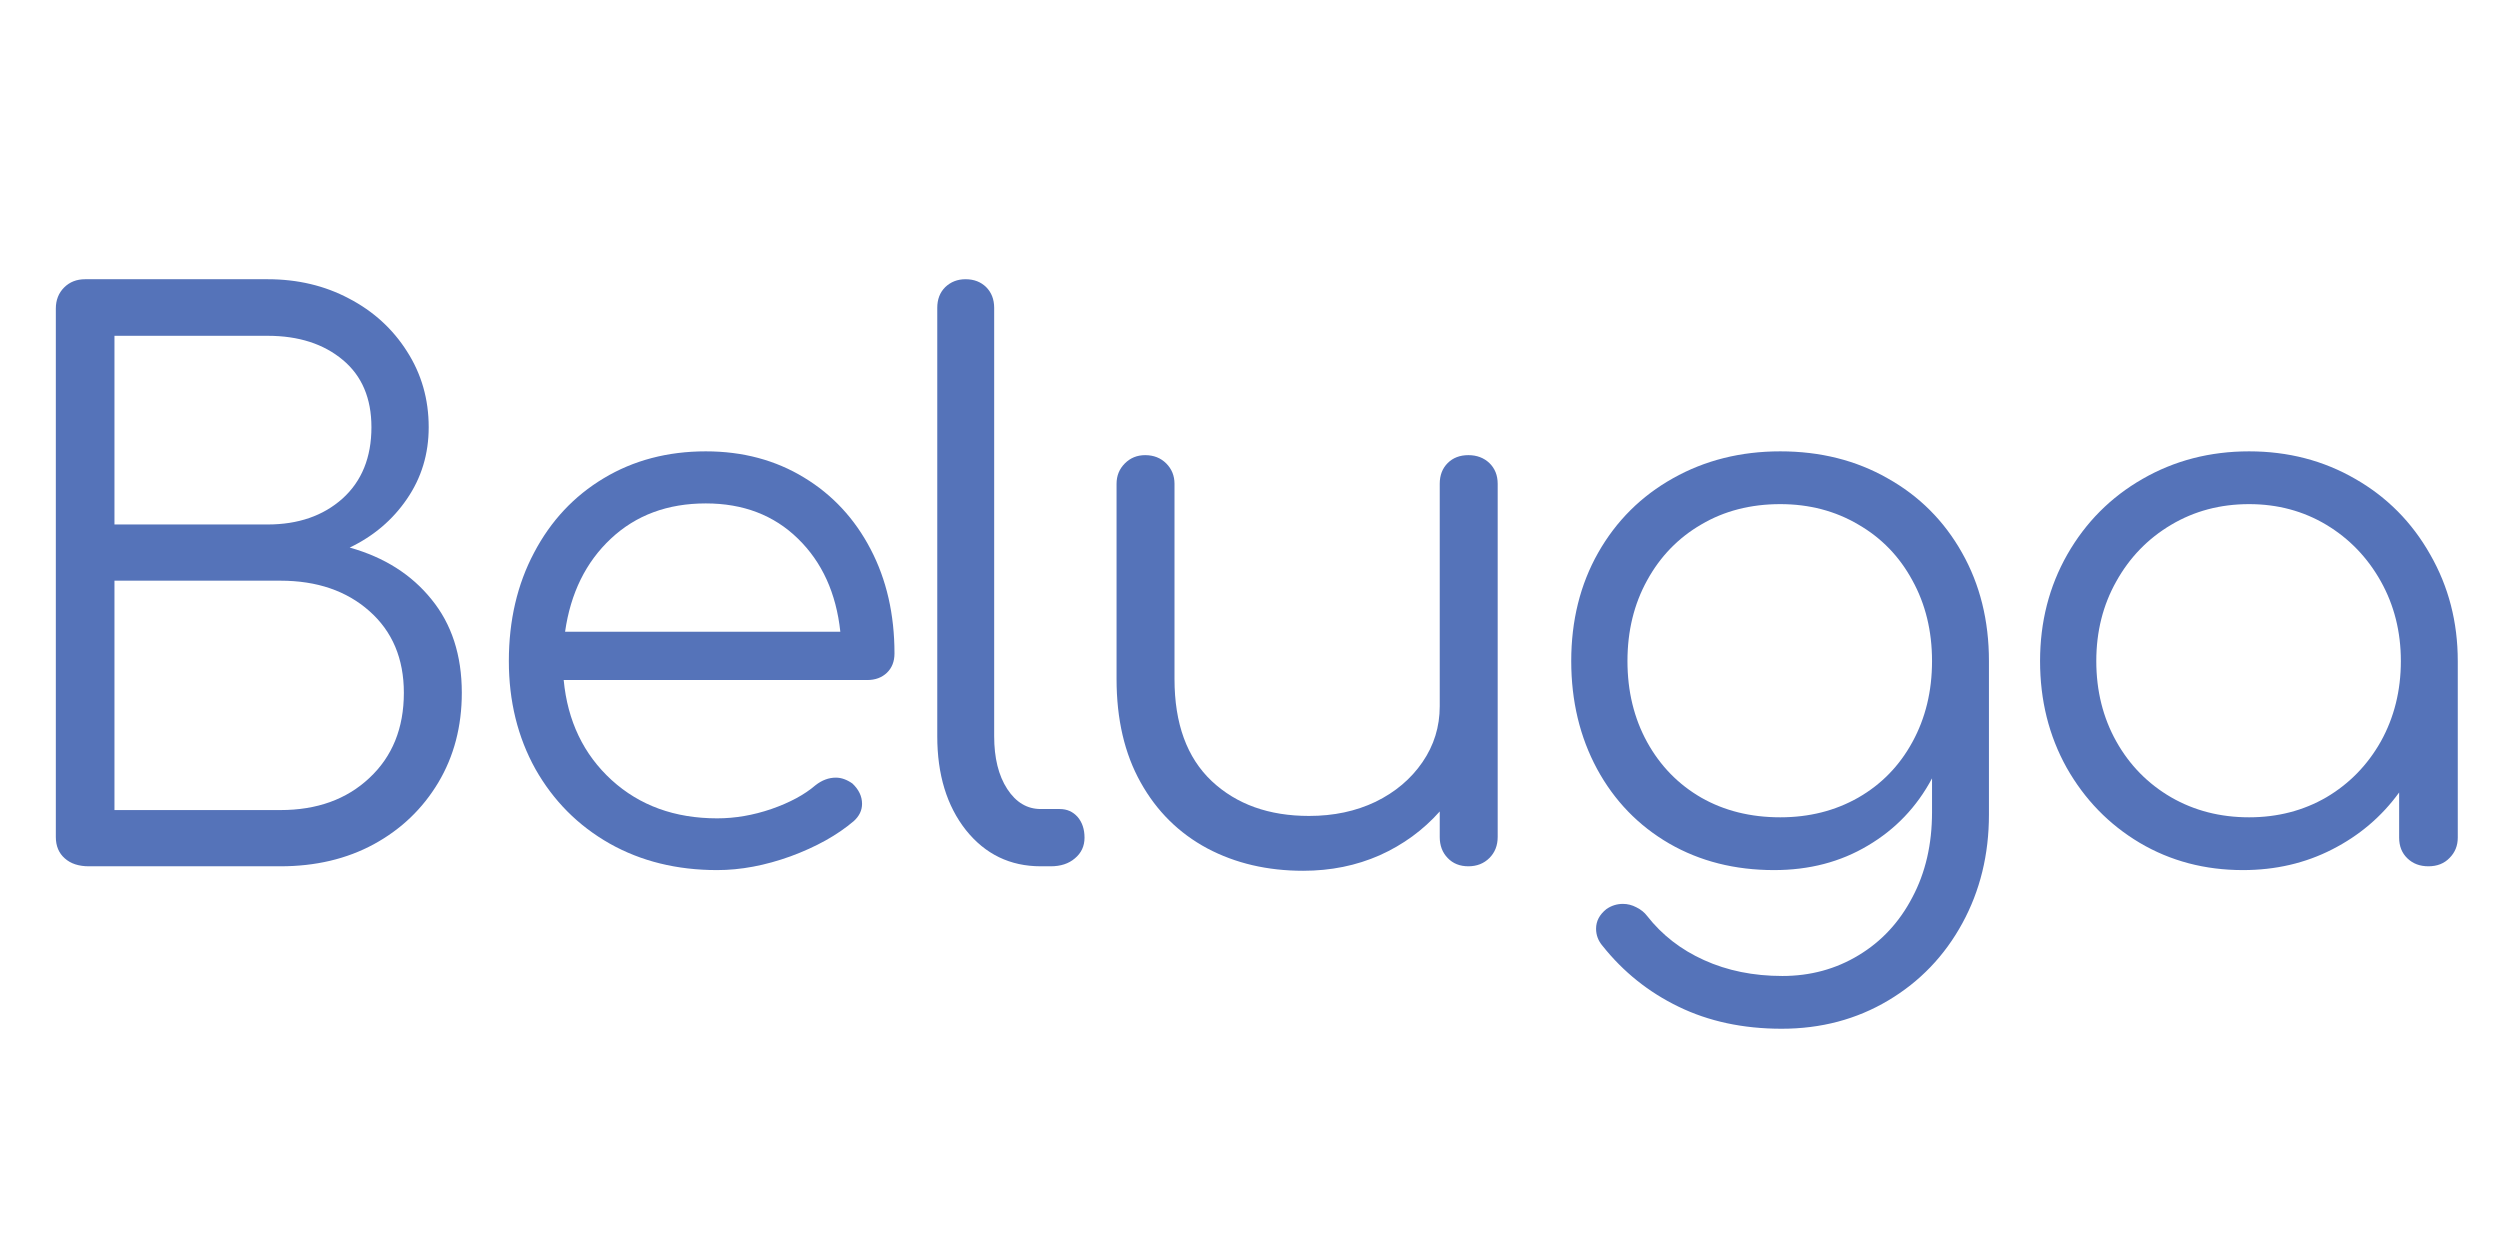
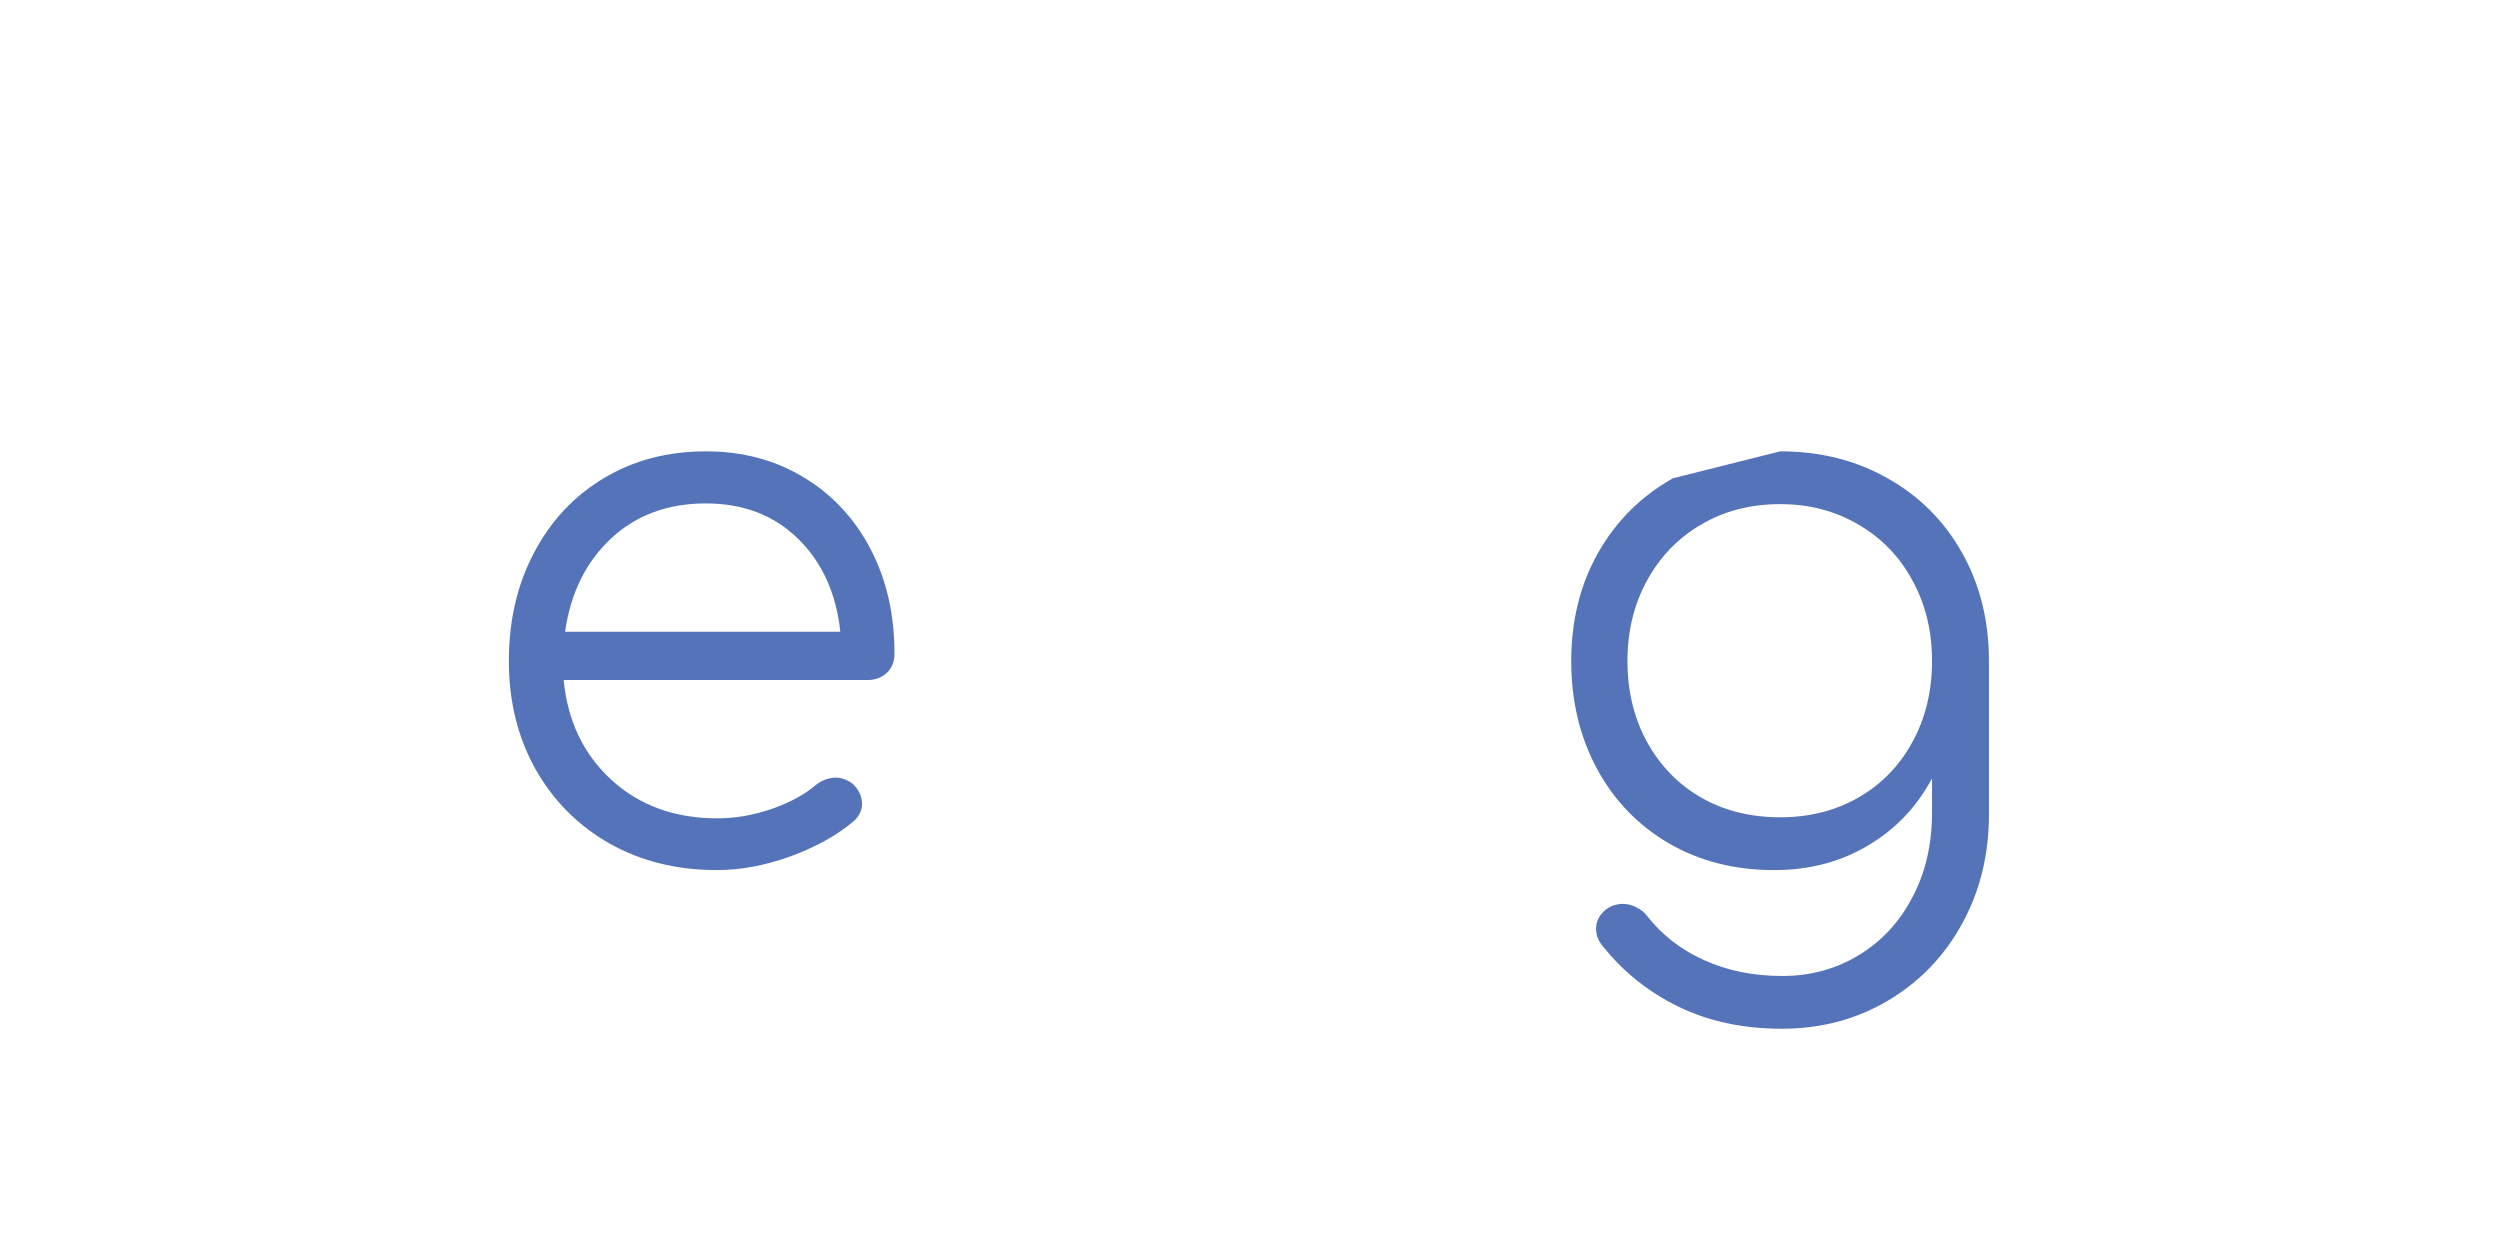
<svg xmlns="http://www.w3.org/2000/svg" width="151" zoomAndPan="magnify" viewBox="0 0 113.25 57" height="76" preserveAspectRatio="xMidYMid meet" version="1.0">
  <defs>
    <g />
  </defs>
  <g fill="#5573b9" fill-opacity="1">
    <g transform="translate(-0.877, 39.243)">
      <g>
-         <path d="M 4.906 0 C 4.445 0 4.082 -0.117 3.812 -0.359 C 3.539 -0.598 3.406 -0.922 3.406 -1.328 L 3.406 -25.266 C 3.406 -25.648 3.531 -25.969 3.781 -26.219 C 4.031 -26.469 4.348 -26.594 4.734 -26.594 L 13 -26.594 C 14.363 -26.594 15.594 -26.301 16.688 -25.719 C 17.789 -25.145 18.664 -24.348 19.312 -23.328 C 19.969 -22.305 20.297 -21.16 20.297 -19.891 C 20.297 -18.68 19.969 -17.598 19.312 -16.641 C 18.664 -15.691 17.801 -14.957 16.719 -14.438 C 18.281 -14 19.516 -13.219 20.422 -12.094 C 21.336 -10.977 21.797 -9.566 21.797 -7.859 C 21.797 -6.336 21.441 -4.984 20.734 -3.797 C 20.023 -2.609 19.051 -1.676 17.812 -1 C 16.582 -0.332 15.172 0 13.578 0 Z M 13 -15.484 C 14.383 -15.484 15.516 -15.875 16.391 -16.656 C 17.266 -17.445 17.703 -18.523 17.703 -19.891 C 17.703 -21.203 17.27 -22.219 16.406 -22.938 C 15.539 -23.664 14.406 -24.031 13 -24.031 L 6.062 -24.031 L 6.062 -15.484 Z M 13.578 -2.547 C 15.234 -2.547 16.578 -3.031 17.609 -4 C 18.648 -4.969 19.172 -6.254 19.172 -7.859 C 19.172 -9.41 18.648 -10.645 17.609 -11.562 C 16.578 -12.477 15.234 -12.938 13.578 -12.938 L 6.062 -12.938 L 6.062 -2.547 Z M 13.578 -2.547 " />
-       </g>
+         </g>
    </g>
  </g>
  <g fill="#5573b9" fill-opacity="1">
    <g transform="translate(20.973, 39.243)">
      <g>
        <path d="M 11 -18.797 C 12.676 -18.797 14.16 -18.398 15.453 -17.609 C 16.742 -16.828 17.75 -15.742 18.469 -14.359 C 19.188 -12.984 19.547 -11.41 19.547 -9.641 C 19.547 -9.273 19.43 -8.984 19.203 -8.766 C 18.973 -8.547 18.676 -8.438 18.312 -8.438 L 4.562 -8.438 C 4.738 -6.582 5.461 -5.07 6.734 -3.906 C 8.004 -2.75 9.598 -2.172 11.516 -2.172 C 12.328 -2.172 13.145 -2.312 13.969 -2.594 C 14.801 -2.883 15.469 -3.242 15.969 -3.672 C 16.258 -3.898 16.566 -4.016 16.891 -4.016 C 17.141 -4.016 17.391 -3.926 17.641 -3.75 C 17.93 -3.477 18.078 -3.172 18.078 -2.828 C 18.078 -2.535 17.953 -2.273 17.703 -2.047 C 16.953 -1.41 16 -0.879 14.844 -0.453 C 13.688 -0.035 12.578 0.172 11.516 0.172 C 9.691 0.172 8.066 -0.227 6.641 -1.031 C 5.211 -1.844 4.094 -2.969 3.281 -4.406 C 2.477 -5.852 2.078 -7.484 2.078 -9.297 C 2.078 -11.129 2.457 -12.766 3.219 -14.203 C 3.977 -15.648 5.031 -16.773 6.375 -17.578 C 7.727 -18.391 9.27 -18.797 11 -18.797 Z M 11 -16.438 C 9.27 -16.438 7.836 -15.906 6.703 -14.844 C 5.566 -13.781 4.875 -12.375 4.625 -10.625 L 17.094 -10.625 C 16.906 -12.375 16.266 -13.781 15.172 -14.844 C 14.086 -15.906 12.695 -16.438 11 -16.438 Z M 11 -16.438 " />
      </g>
    </g>
  </g>
  <g fill="#5573b9" fill-opacity="1">
    <g transform="translate(40.067, 39.243)">
      <g>
-         <path d="M 7.078 0 C 5.691 0 4.562 -0.547 3.688 -1.641 C 2.82 -2.742 2.391 -4.16 2.391 -5.891 L 2.391 -25.297 C 2.391 -25.68 2.508 -25.992 2.75 -26.234 C 3 -26.473 3.305 -26.594 3.672 -26.594 C 4.055 -26.594 4.367 -26.473 4.609 -26.234 C 4.848 -25.992 4.969 -25.68 4.969 -25.297 L 4.969 -5.891 C 4.969 -4.91 5.164 -4.113 5.562 -3.5 C 5.957 -2.895 6.461 -2.594 7.078 -2.594 L 7.938 -2.594 C 8.27 -2.594 8.539 -2.473 8.75 -2.234 C 8.957 -1.992 9.062 -1.68 9.062 -1.297 C 9.062 -0.91 8.914 -0.598 8.625 -0.359 C 8.344 -0.117 7.977 0 7.531 0 Z M 7.078 0 " />
-       </g>
+         </g>
    </g>
  </g>
  <g fill="#5573b9" fill-opacity="1">
    <g transform="translate(47.861, 39.243)">
      <g>
-         <path d="M 18.656 -18.625 C 19.039 -18.625 19.359 -18.504 19.609 -18.266 C 19.859 -18.023 19.984 -17.711 19.984 -17.328 L 19.984 -1.328 C 19.984 -0.941 19.859 -0.625 19.609 -0.375 C 19.359 -0.125 19.039 0 18.656 0 C 18.27 0 17.957 -0.125 17.719 -0.375 C 17.477 -0.625 17.359 -0.941 17.359 -1.328 L 17.359 -2.484 C 16.609 -1.641 15.703 -0.977 14.641 -0.5 C 13.578 -0.031 12.422 0.203 11.172 0.203 C 9.555 0.203 8.109 -0.133 6.828 -0.812 C 5.547 -1.5 4.539 -2.492 3.812 -3.797 C 3.082 -5.098 2.719 -6.66 2.719 -8.484 L 2.719 -17.328 C 2.719 -17.691 2.844 -18 3.094 -18.25 C 3.344 -18.5 3.648 -18.625 4.016 -18.625 C 4.398 -18.625 4.719 -18.5 4.969 -18.25 C 5.219 -18 5.344 -17.691 5.344 -17.328 L 5.344 -8.484 C 5.344 -6.461 5.906 -4.922 7.031 -3.859 C 8.156 -2.805 9.625 -2.281 11.438 -2.281 C 12.551 -2.281 13.555 -2.492 14.453 -2.922 C 15.348 -3.359 16.055 -3.957 16.578 -4.719 C 17.098 -5.477 17.359 -6.32 17.359 -7.25 L 17.359 -17.328 C 17.359 -17.711 17.477 -18.023 17.719 -18.266 C 17.957 -18.504 18.27 -18.625 18.656 -18.625 Z M 18.656 -18.625 " />
-       </g>
+         </g>
    </g>
  </g>
  <g fill="#5573b9" fill-opacity="1">
    <g transform="translate(69.099, 39.243)">
      <g>
-         <path d="M 11.547 -18.797 C 13.359 -18.797 14.977 -18.391 16.406 -17.578 C 17.844 -16.773 18.969 -15.648 19.781 -14.203 C 20.594 -12.766 21 -11.129 21 -9.297 L 21 -2.344 C 21 -0.531 20.598 1.109 19.797 2.578 C 18.992 4.055 17.875 5.223 16.438 6.078 C 15.008 6.93 13.398 7.359 11.609 7.359 C 9.859 7.359 8.301 7.023 6.938 6.359 C 5.582 5.703 4.438 4.785 3.5 3.609 C 3.301 3.379 3.203 3.117 3.203 2.828 C 3.203 2.484 3.359 2.188 3.672 1.938 C 3.898 1.781 4.148 1.703 4.422 1.703 C 4.629 1.703 4.832 1.754 5.031 1.859 C 5.238 1.961 5.398 2.094 5.516 2.25 C 6.191 3.113 7.051 3.781 8.094 4.25 C 9.145 4.727 10.328 4.969 11.641 4.969 C 12.91 4.969 14.062 4.656 15.094 4.031 C 16.133 3.406 16.945 2.531 17.531 1.406 C 18.125 0.289 18.422 -0.992 18.422 -2.453 L 18.422 -3.984 C 17.734 -2.691 16.766 -1.676 15.516 -0.938 C 14.273 -0.195 12.859 0.172 11.266 0.172 C 9.492 0.172 7.91 -0.227 6.516 -1.031 C 5.117 -1.844 4.031 -2.969 3.25 -4.406 C 2.469 -5.852 2.078 -7.484 2.078 -9.297 C 2.078 -11.129 2.484 -12.766 3.297 -14.203 C 4.117 -15.648 5.25 -16.773 6.688 -17.578 C 8.133 -18.391 9.754 -18.797 11.547 -18.797 Z M 11.547 -2.219 C 12.859 -2.219 14.035 -2.516 15.078 -3.109 C 16.129 -3.711 16.945 -4.551 17.531 -5.625 C 18.125 -6.707 18.422 -7.93 18.422 -9.297 C 18.422 -10.66 18.125 -11.879 17.531 -12.953 C 16.945 -14.035 16.129 -14.879 15.078 -15.484 C 14.035 -16.098 12.859 -16.406 11.547 -16.406 C 10.203 -16.406 9.008 -16.098 7.969 -15.484 C 6.926 -14.879 6.109 -14.035 5.516 -12.953 C 4.922 -11.879 4.625 -10.66 4.625 -9.297 C 4.625 -7.93 4.922 -6.707 5.516 -5.625 C 6.109 -4.551 6.926 -3.711 7.969 -3.109 C 9.008 -2.516 10.203 -2.219 11.547 -2.219 Z M 11.547 -2.219 " />
+         <path d="M 11.547 -18.797 C 13.359 -18.797 14.977 -18.391 16.406 -17.578 C 17.844 -16.773 18.969 -15.648 19.781 -14.203 C 20.594 -12.766 21 -11.129 21 -9.297 L 21 -2.344 C 21 -0.531 20.598 1.109 19.797 2.578 C 18.992 4.055 17.875 5.223 16.438 6.078 C 15.008 6.93 13.398 7.359 11.609 7.359 C 9.859 7.359 8.301 7.023 6.938 6.359 C 5.582 5.703 4.438 4.785 3.5 3.609 C 3.301 3.379 3.203 3.117 3.203 2.828 C 3.203 2.484 3.359 2.188 3.672 1.938 C 3.898 1.781 4.148 1.703 4.422 1.703 C 4.629 1.703 4.832 1.754 5.031 1.859 C 5.238 1.961 5.398 2.094 5.516 2.25 C 6.191 3.113 7.051 3.781 8.094 4.25 C 9.145 4.727 10.328 4.969 11.641 4.969 C 12.91 4.969 14.062 4.656 15.094 4.031 C 16.133 3.406 16.945 2.531 17.531 1.406 C 18.125 0.289 18.422 -0.992 18.422 -2.453 L 18.422 -3.984 C 17.734 -2.691 16.766 -1.676 15.516 -0.938 C 14.273 -0.195 12.859 0.172 11.266 0.172 C 9.492 0.172 7.91 -0.227 6.516 -1.031 C 5.117 -1.844 4.031 -2.969 3.25 -4.406 C 2.469 -5.852 2.078 -7.484 2.078 -9.297 C 2.078 -11.129 2.484 -12.766 3.297 -14.203 C 4.117 -15.648 5.25 -16.773 6.688 -17.578 Z M 11.547 -2.219 C 12.859 -2.219 14.035 -2.516 15.078 -3.109 C 16.129 -3.711 16.945 -4.551 17.531 -5.625 C 18.125 -6.707 18.422 -7.93 18.422 -9.297 C 18.422 -10.66 18.125 -11.879 17.531 -12.953 C 16.945 -14.035 16.129 -14.879 15.078 -15.484 C 14.035 -16.098 12.859 -16.406 11.547 -16.406 C 10.203 -16.406 9.008 -16.098 7.969 -15.484 C 6.926 -14.879 6.109 -14.035 5.516 -12.953 C 4.922 -11.879 4.625 -10.66 4.625 -9.297 C 4.625 -7.93 4.922 -6.707 5.516 -5.625 C 6.109 -4.551 6.926 -3.711 7.969 -3.109 C 9.008 -2.516 10.203 -2.219 11.547 -2.219 Z M 11.547 -2.219 " />
      </g>
    </g>
  </g>
  <g fill="#5573b9" fill-opacity="1">
    <g transform="translate(90.337, 39.243)">
      <g>
-         <path d="M 11.547 -18.797 C 13.316 -18.797 14.922 -18.379 16.359 -17.547 C 17.797 -16.723 18.926 -15.582 19.75 -14.125 C 20.582 -12.676 21 -11.066 21 -9.297 L 21 -1.297 C 21 -0.93 20.875 -0.625 20.625 -0.375 C 20.383 -0.125 20.066 0 19.672 0 C 19.285 0 18.969 -0.117 18.719 -0.359 C 18.469 -0.598 18.344 -0.91 18.344 -1.297 L 18.344 -3.344 C 17.551 -2.25 16.539 -1.391 15.312 -0.766 C 14.094 -0.141 12.742 0.172 11.266 0.172 C 9.547 0.172 7.988 -0.238 6.594 -1.062 C 5.195 -1.895 4.094 -3.031 3.281 -4.469 C 2.477 -5.914 2.078 -7.523 2.078 -9.297 C 2.078 -11.066 2.488 -12.676 3.312 -14.125 C 4.145 -15.582 5.281 -16.723 6.719 -17.547 C 8.164 -18.379 9.773 -18.797 11.547 -18.797 Z M 11.547 -2.219 C 12.836 -2.219 14.004 -2.52 15.047 -3.125 C 16.086 -3.738 16.91 -4.582 17.516 -5.656 C 18.117 -6.738 18.422 -7.953 18.422 -9.297 C 18.422 -10.629 18.117 -11.832 17.516 -12.906 C 16.91 -13.988 16.086 -14.844 15.047 -15.469 C 14.004 -16.094 12.836 -16.406 11.547 -16.406 C 10.242 -16.406 9.066 -16.094 8.016 -15.469 C 6.961 -14.844 6.133 -13.988 5.531 -12.906 C 4.926 -11.832 4.625 -10.629 4.625 -9.297 C 4.625 -7.953 4.926 -6.738 5.531 -5.656 C 6.133 -4.582 6.961 -3.738 8.016 -3.125 C 9.066 -2.52 10.242 -2.219 11.547 -2.219 Z M 11.547 -2.219 " />
-       </g>
+         </g>
    </g>
  </g>
</svg>